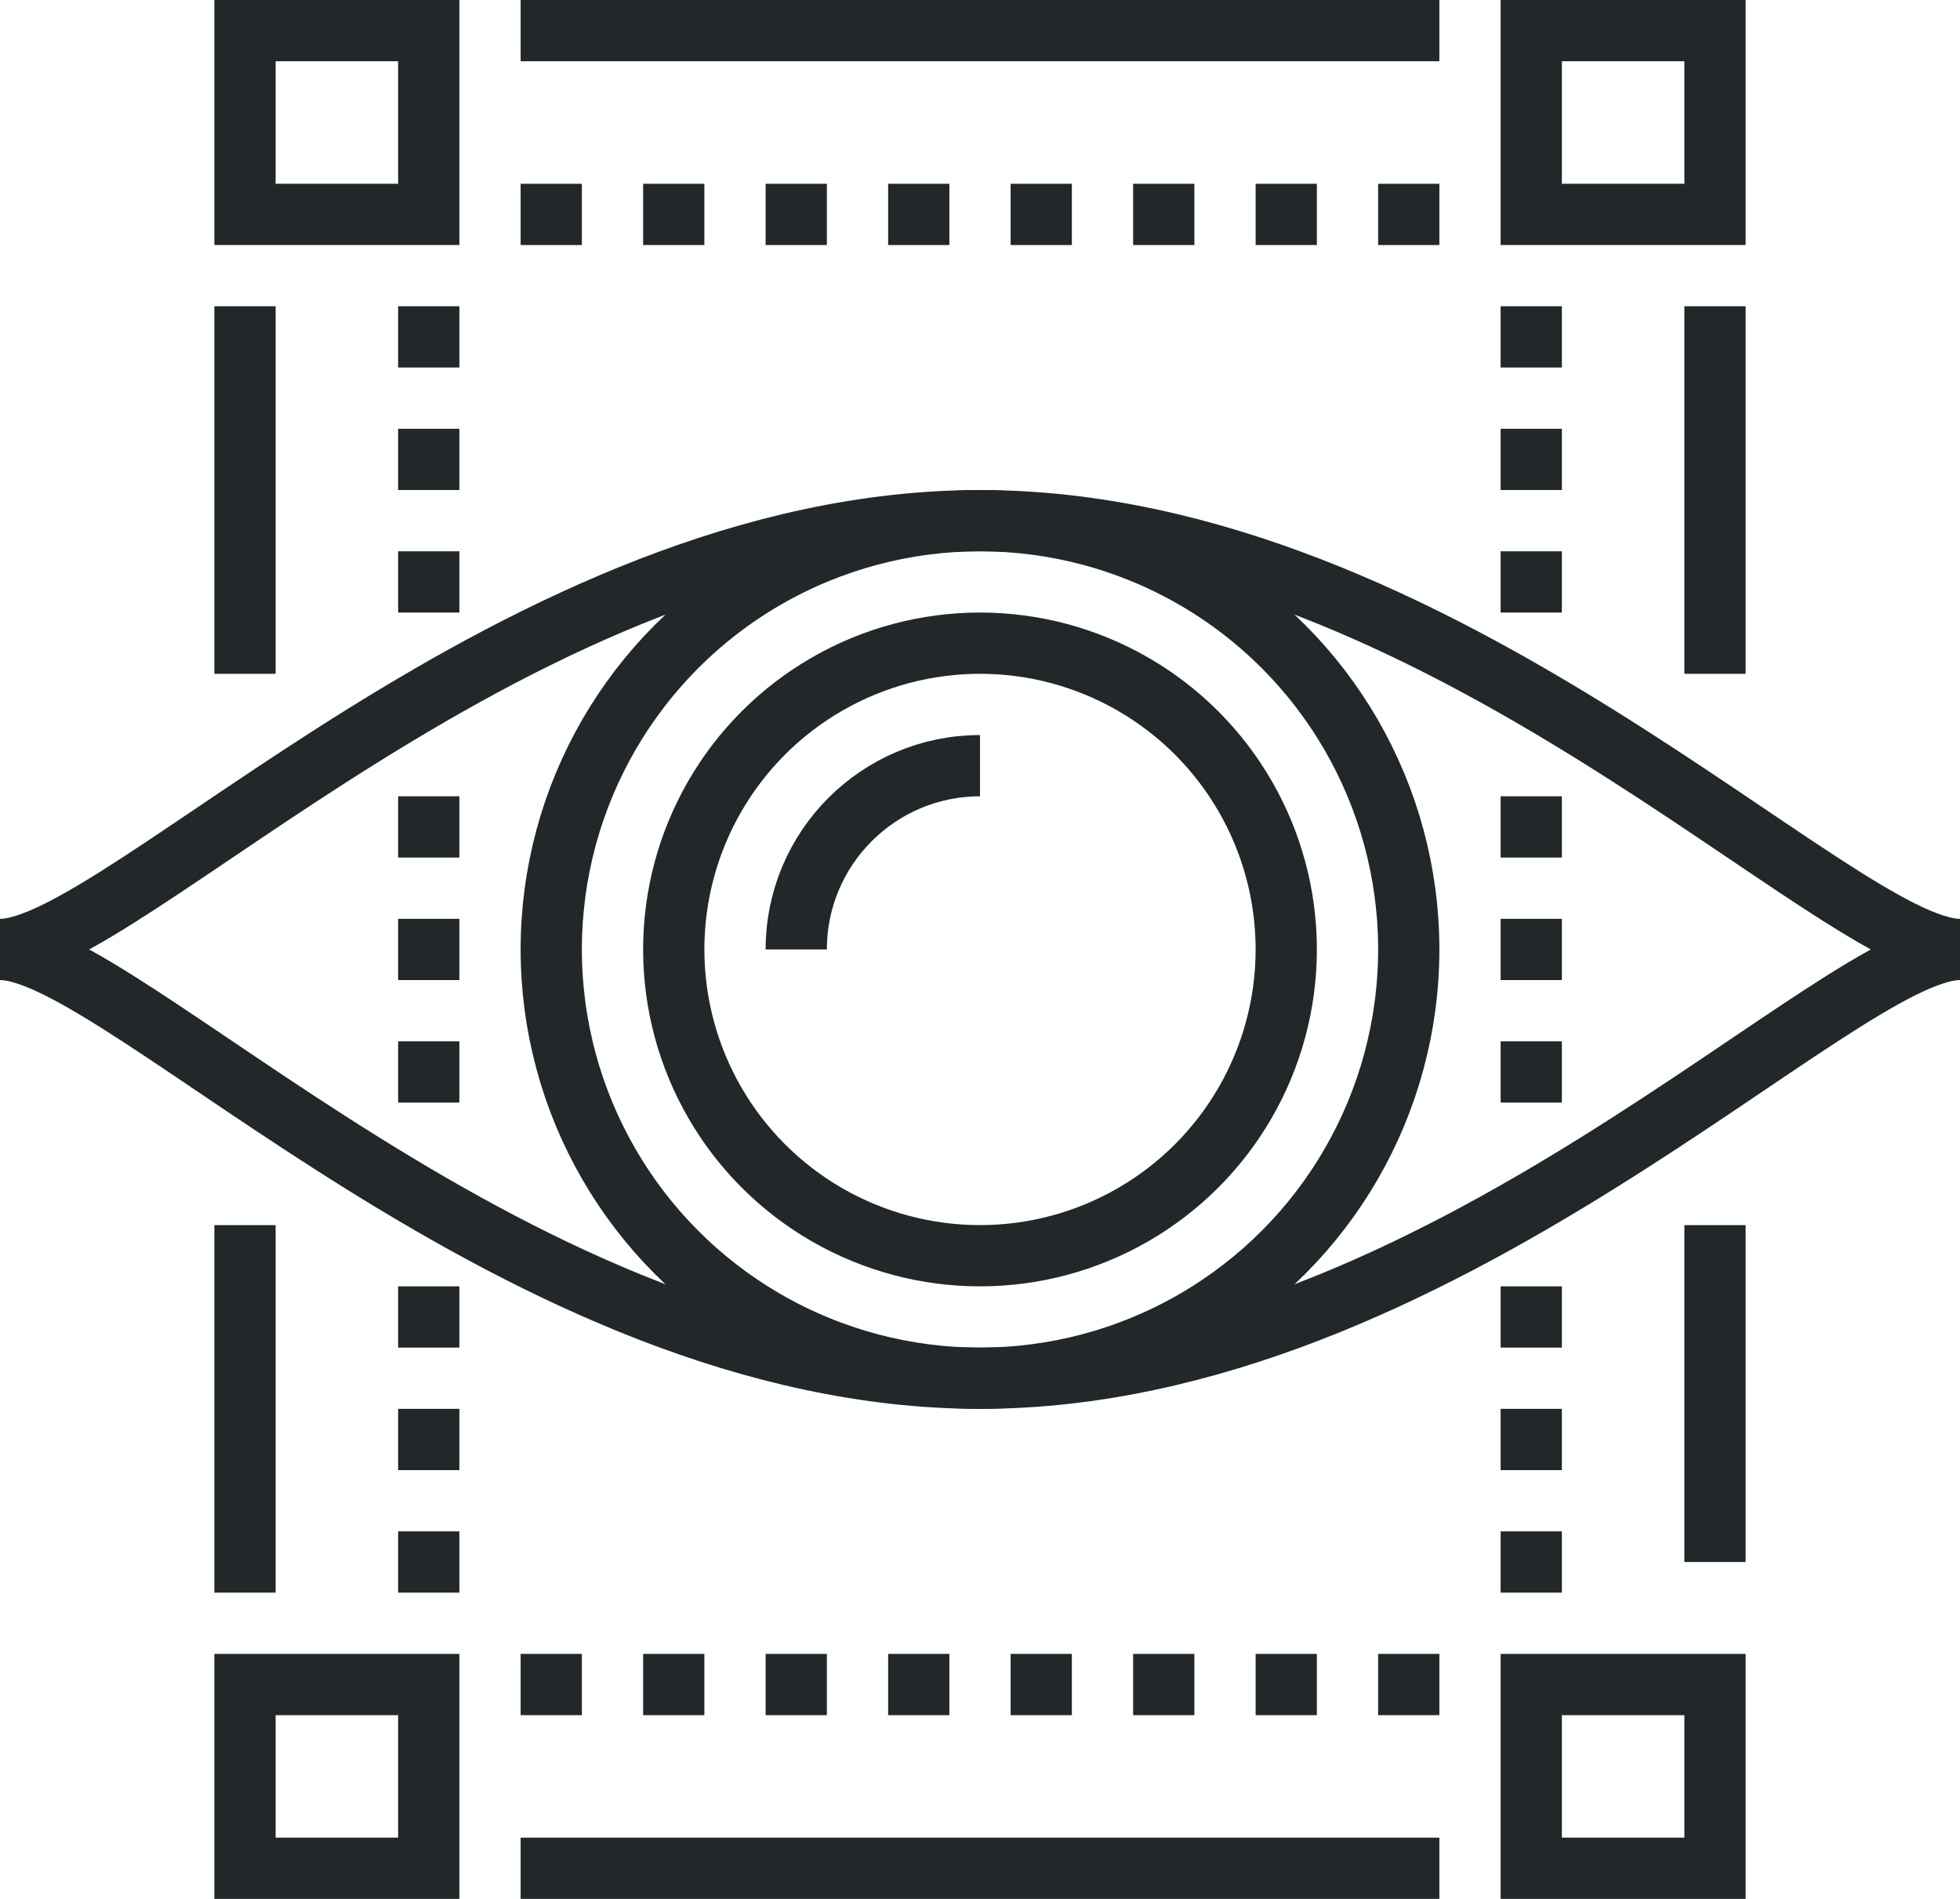
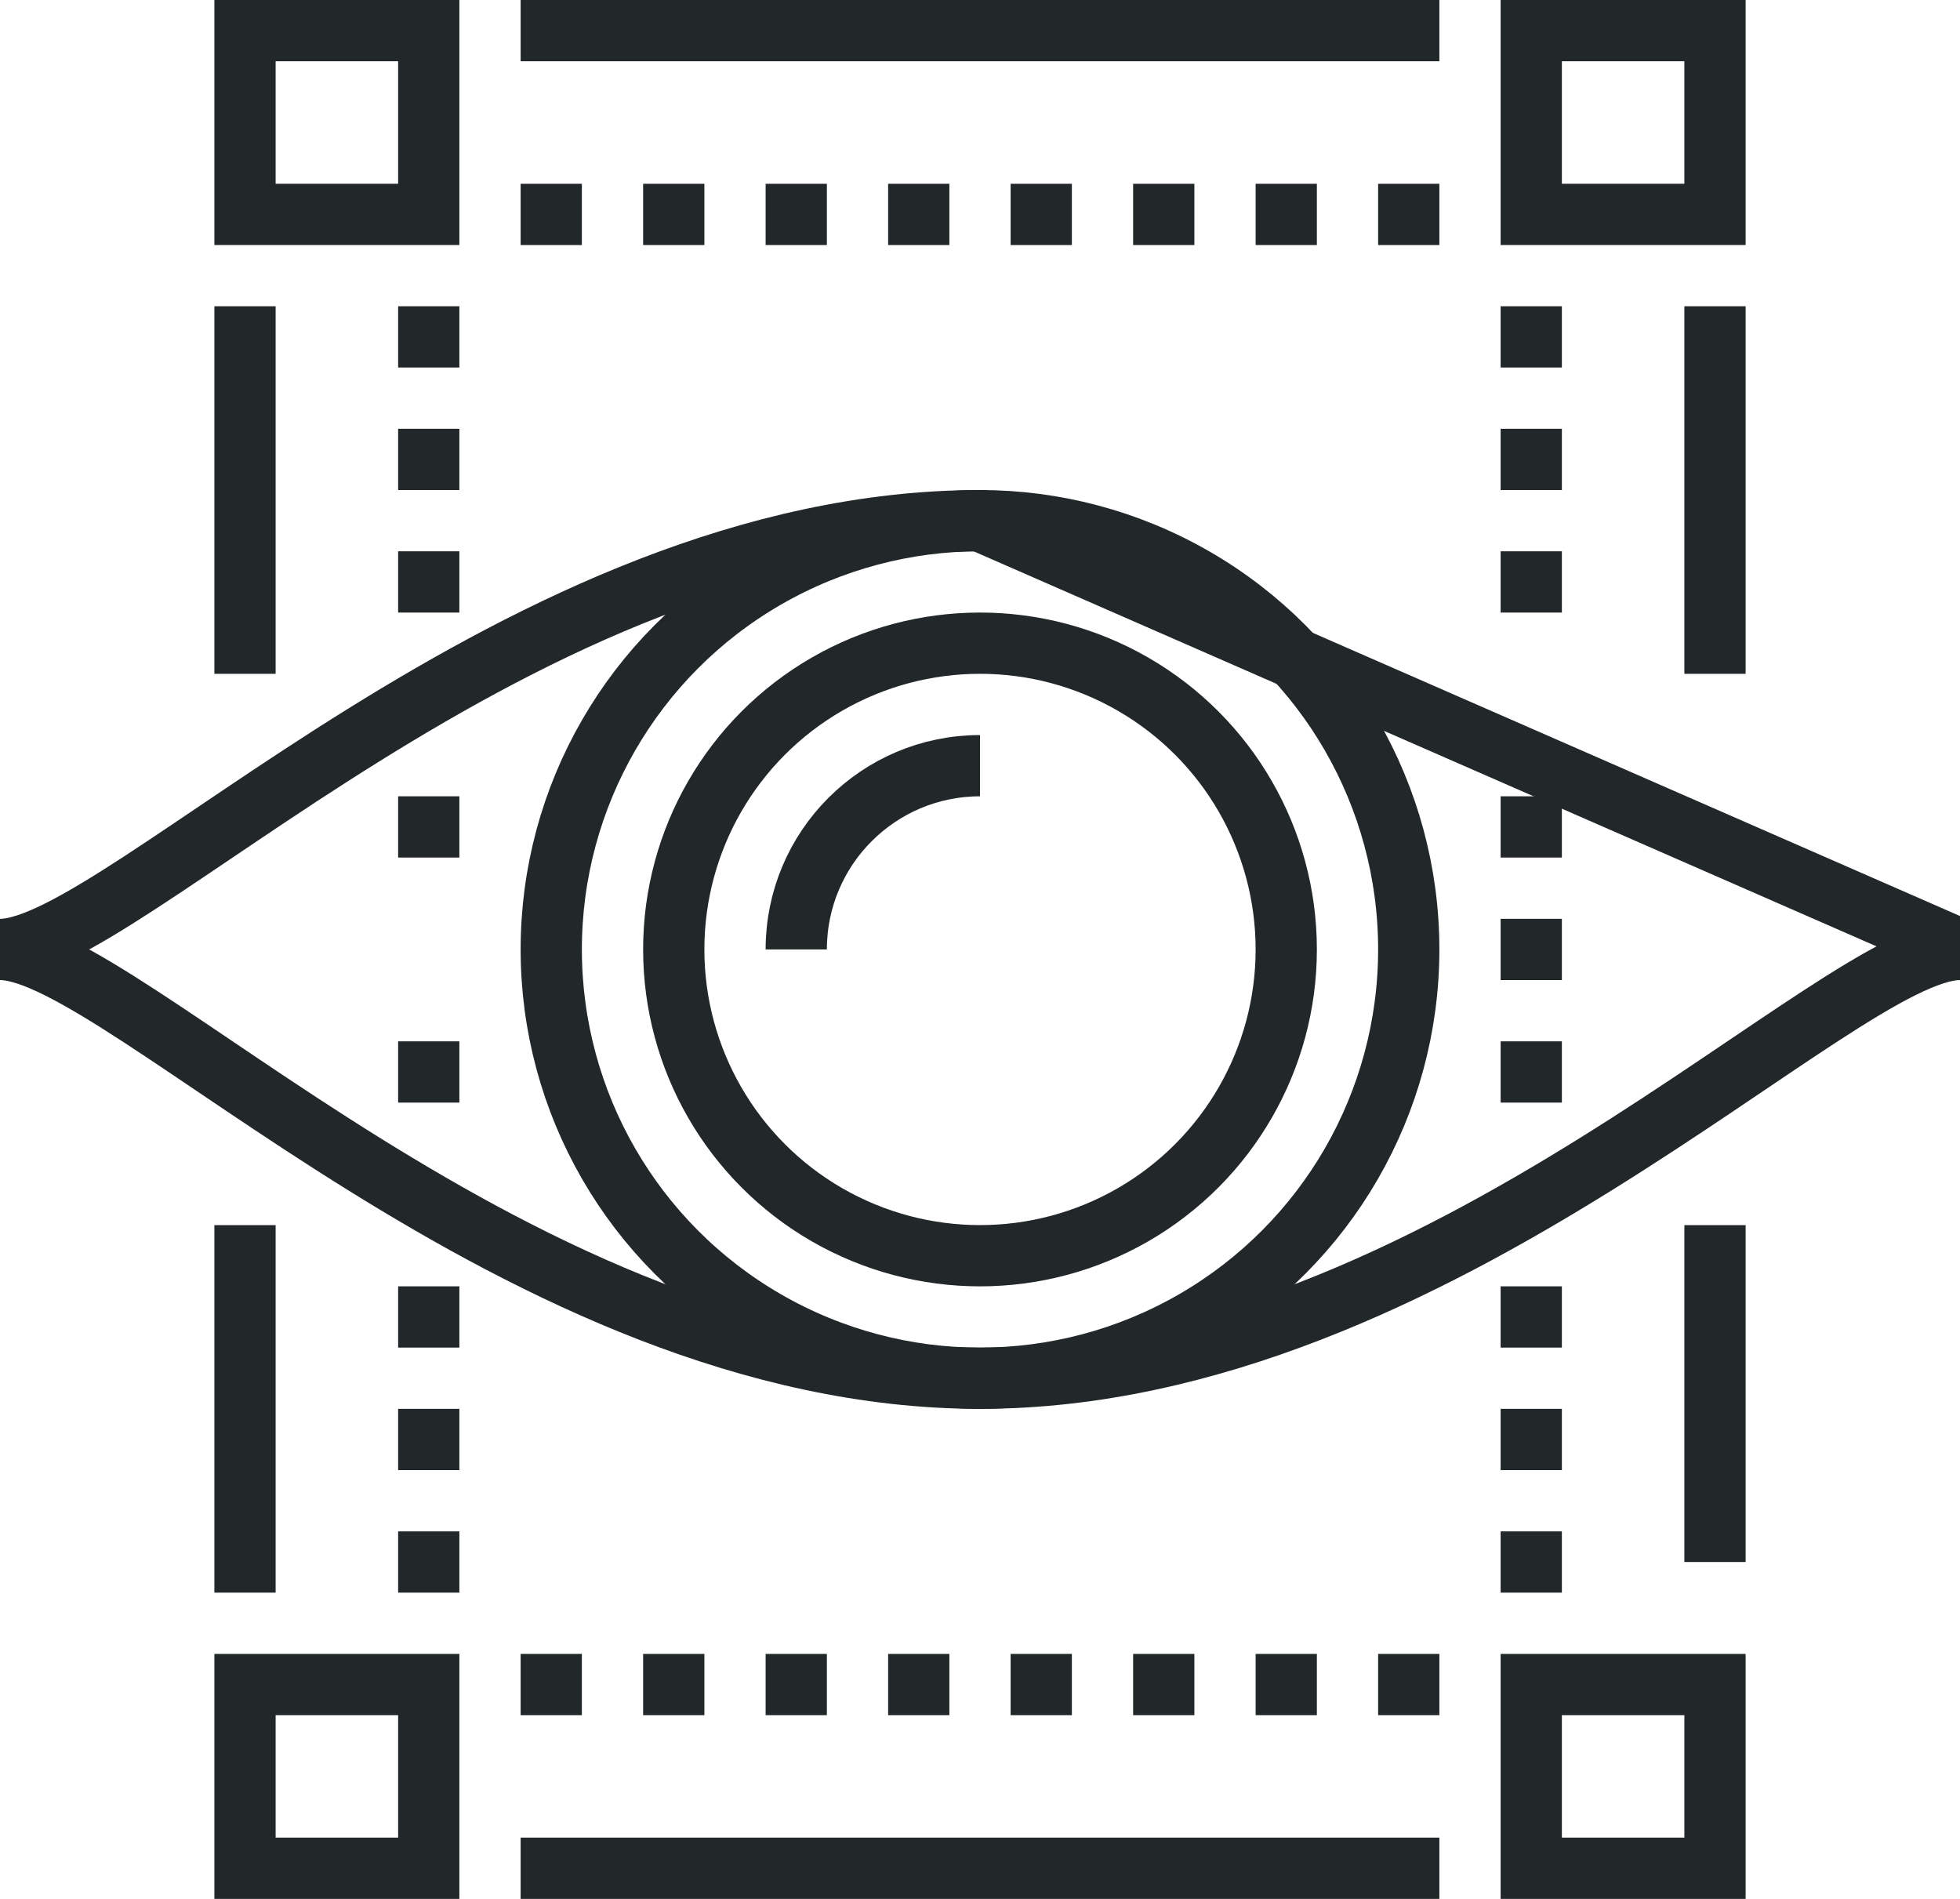
<svg xmlns="http://www.w3.org/2000/svg" version="1.1" id="_x31_8_x5F_visual_x5F_sketching" x="0px" y="0px" width="64px" height="62px" viewBox="0 0 64 62" style="enable-background:new 0 0 64 62;" xml:space="preserve">
  <g>
    <g>
-       <path style="fill:none;stroke:#222829;stroke-width:2;stroke-miterlimit:10;" d="M64,31c-4,0-17,14-32,14S4,31,0,31    c4,0,17-14,32-14S60,31,64,31z" />
+       <path style="fill:none;stroke:#222829;stroke-width:2;stroke-miterlimit:10;" d="M64,31c-4,0-17,14-32,14S4,31,0,31    c4,0,17-14,32-14z" />
      <g>
        <line style="fill:none;stroke:#222829;stroke-width:2;stroke-linejoin:round;stroke-miterlimit:10;" x1="50" y1="26" x2="50" y2="28" />
        <line style="fill:none;stroke:#222829;stroke-width:2;stroke-linejoin:round;stroke-miterlimit:10;" x1="50" y1="50" x2="50" y2="52" />
        <line style="fill:none;stroke:#222829;stroke-width:2;stroke-linejoin:round;stroke-miterlimit:10;" x1="50" y1="10" x2="50" y2="12" />
        <line style="fill:none;stroke:#222829;stroke-width:2;stroke-linejoin:round;stroke-miterlimit:10;" x1="50" y1="18" x2="50" y2="20" />
        <line style="fill:none;stroke:#222829;stroke-width:2;stroke-linejoin:round;stroke-miterlimit:10;" x1="50" y1="14" x2="50" y2="16" />
        <line style="fill:none;stroke:#222829;stroke-width:2;stroke-linejoin:round;stroke-miterlimit:10;" x1="14" y1="14" x2="14" y2="16" />
        <line style="fill:none;stroke:#222829;stroke-width:2;stroke-linejoin:round;stroke-miterlimit:10;" x1="50" y1="42" x2="50" y2="44" />
        <line style="fill:none;stroke:#222829;stroke-width:2;stroke-linejoin:round;stroke-miterlimit:10;" x1="50" y1="46" x2="50" y2="48" />
        <line style="fill:none;stroke:#222829;stroke-width:2;stroke-linejoin:round;stroke-miterlimit:10;" x1="14" y1="46" x2="14" y2="48" />
        <line style="fill:none;stroke:#222829;stroke-width:2;stroke-linejoin:round;stroke-miterlimit:10;" x1="50" y1="30" x2="50" y2="32" />
        <line style="fill:none;stroke:#222829;stroke-width:2;stroke-linejoin:round;stroke-miterlimit:10;" x1="50" y1="34" x2="50" y2="36" />
        <line style="fill:none;stroke:#222829;stroke-width:2;stroke-linejoin:round;stroke-miterlimit:10;" x1="14" y1="26" x2="14" y2="28" />
        <line style="fill:none;stroke:#222829;stroke-width:2;stroke-linejoin:round;stroke-miterlimit:10;" x1="14" y1="50" x2="14" y2="52" />
        <line style="fill:none;stroke:#222829;stroke-width:2;stroke-linejoin:round;stroke-miterlimit:10;" x1="35" y1="7" x2="33" y2="7" />
        <line style="fill:none;stroke:#222829;stroke-width:2;stroke-linejoin:round;stroke-miterlimit:10;" x1="31" y1="7" x2="29" y2="7" />
        <line style="fill:none;stroke:#222829;stroke-width:2;stroke-linejoin:round;stroke-miterlimit:10;" x1="27" y1="7" x2="25" y2="7" />
        <line style="fill:none;stroke:#222829;stroke-width:2;stroke-linejoin:round;stroke-miterlimit:10;" x1="23" y1="7" x2="21" y2="7" />
        <line style="fill:none;stroke:#222829;stroke-width:2;stroke-linejoin:round;stroke-miterlimit:10;" x1="19" y1="7" x2="17" y2="7" />
        <line style="fill:none;stroke:#222829;stroke-width:2;stroke-linejoin:round;stroke-miterlimit:10;" x1="43" y1="7" x2="41" y2="7" />
        <line style="fill:none;stroke:#222829;stroke-width:2;stroke-linejoin:round;stroke-miterlimit:10;" x1="47" y1="7" x2="45" y2="7" />
        <line style="fill:none;stroke:#222829;stroke-width:2;stroke-linejoin:round;stroke-miterlimit:10;" x1="39" y1="7" x2="37" y2="7" />
        <line style="fill:none;stroke:#222829;stroke-width:2;stroke-linejoin:round;stroke-miterlimit:10;" x1="35" y1="55" x2="33" y2="55" />
        <line style="fill:none;stroke:#222829;stroke-width:2;stroke-linejoin:round;stroke-miterlimit:10;" x1="31" y1="55" x2="29" y2="55" />
        <line style="fill:none;stroke:#222829;stroke-width:2;stroke-linejoin:round;stroke-miterlimit:10;" x1="27" y1="55" x2="25" y2="55" />
        <line style="fill:none;stroke:#222829;stroke-width:2;stroke-linejoin:round;stroke-miterlimit:10;" x1="23" y1="55" x2="21" y2="55" />
        <line style="fill:none;stroke:#222829;stroke-width:2;stroke-linejoin:round;stroke-miterlimit:10;" x1="19" y1="55" x2="17" y2="55" />
        <line style="fill:none;stroke:#222829;stroke-width:2;stroke-linejoin:round;stroke-miterlimit:10;" x1="43" y1="55" x2="41" y2="55" />
        <line style="fill:none;stroke:#222829;stroke-width:2;stroke-linejoin:round;stroke-miterlimit:10;" x1="47" y1="55" x2="45" y2="55" />
        <line style="fill:none;stroke:#222829;stroke-width:2;stroke-linejoin:round;stroke-miterlimit:10;" x1="39" y1="55" x2="37" y2="55" />
        <line style="fill:none;stroke:#222829;stroke-width:2;stroke-linejoin:round;stroke-miterlimit:10;" x1="14" y1="10" x2="14" y2="12" />
        <line style="fill:none;stroke:#222829;stroke-width:2;stroke-linejoin:round;stroke-miterlimit:10;" x1="14" y1="18" x2="14" y2="20" />
        <line style="fill:none;stroke:#222829;stroke-width:2;stroke-linejoin:round;stroke-miterlimit:10;" x1="14" y1="42" x2="14" y2="44" />
-         <line style="fill:none;stroke:#222829;stroke-width:2;stroke-linejoin:round;stroke-miterlimit:10;" x1="14" y1="30" x2="14" y2="32" />
        <line style="fill:none;stroke:#222829;stroke-width:2;stroke-linejoin:round;stroke-miterlimit:10;" x1="14" y1="34" x2="14" y2="36" />
        <rect x="8" y="1" style="fill:none;stroke:#222829;stroke-width:2;stroke-miterlimit:10;" width="6" height="6" />
        <rect x="50" y="1" style="fill:none;stroke:#222829;stroke-width:2;stroke-miterlimit:10;" width="6" height="6" />
        <rect x="50" y="55" style="fill:none;stroke:#222829;stroke-width:2;stroke-miterlimit:10;" width="6" height="6" />
        <rect x="8" y="55" style="fill:none;stroke:#222829;stroke-width:2;stroke-miterlimit:10;" width="6" height="6" />
        <line style="fill:none;stroke:#222829;stroke-width:2;stroke-linejoin:round;stroke-miterlimit:10;" x1="17" y1="1" x2="47" y2="1" />
        <line style="fill:none;stroke:#222829;stroke-width:2;stroke-linejoin:round;stroke-miterlimit:10;" x1="56" y1="10" x2="56" y2="22" />
        <line style="fill:none;stroke:#222829;stroke-width:2;stroke-linejoin:round;stroke-miterlimit:10;" x1="56" y1="51" x2="56" y2="40" />
        <line style="fill:none;stroke:#222829;stroke-width:2;stroke-linejoin:round;stroke-miterlimit:10;" x1="47" y1="61" x2="17" y2="61" />
        <line style="fill:none;stroke:#222829;stroke-width:2;stroke-linejoin:round;stroke-miterlimit:10;" x1="8" y1="52" x2="8" y2="40" />
        <line style="fill:none;stroke:#222829;stroke-width:2;stroke-linejoin:round;stroke-miterlimit:10;" x1="8" y1="22" x2="8" y2="10" />
      </g>
      <circle style="fill:none;stroke:#222829;stroke-width:2;stroke-linejoin:round;stroke-miterlimit:10;" cx="32" cy="31" r="10" />
      <path style="fill:none;stroke:#222829;stroke-width:2;stroke-linejoin:round;stroke-miterlimit:10;" d="M26,31    c0-3.313,2.686-6,6-6" />
      <circle style="fill:none;stroke:#222829;stroke-width:2;stroke-linejoin:round;stroke-miterlimit:10;" cx="32" cy="31" r="14" />
    </g>
  </g>
</svg>